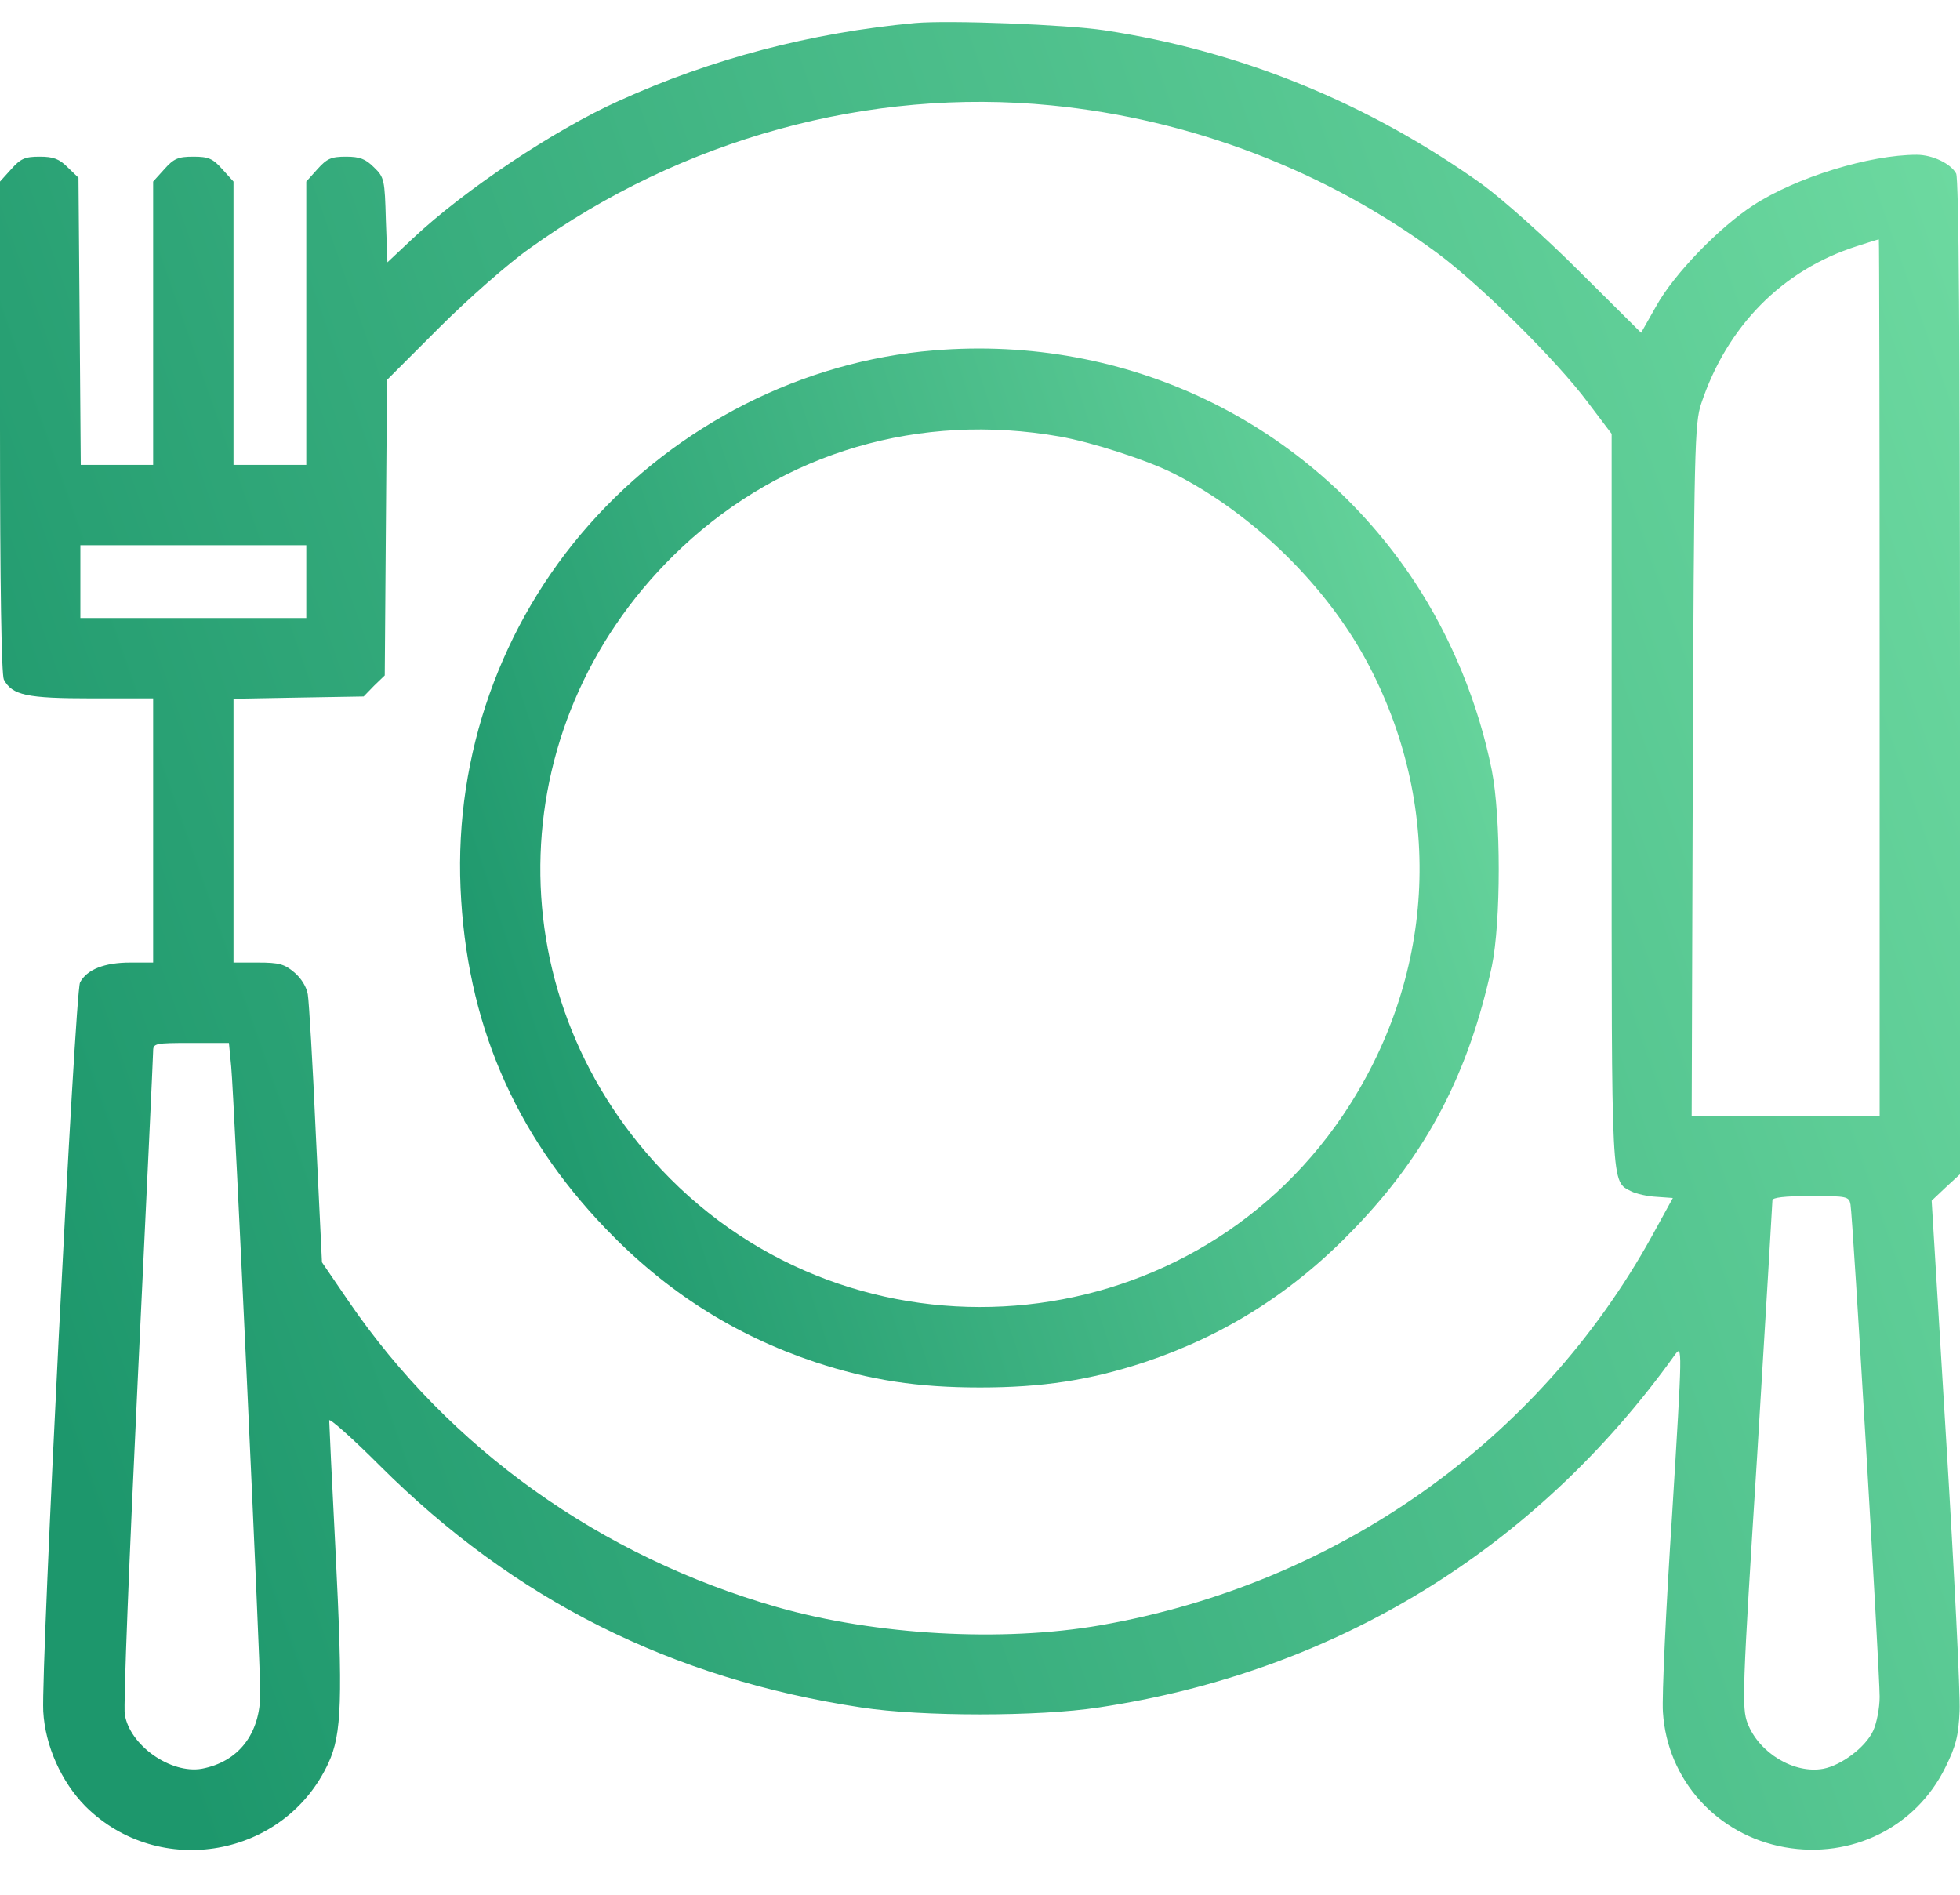
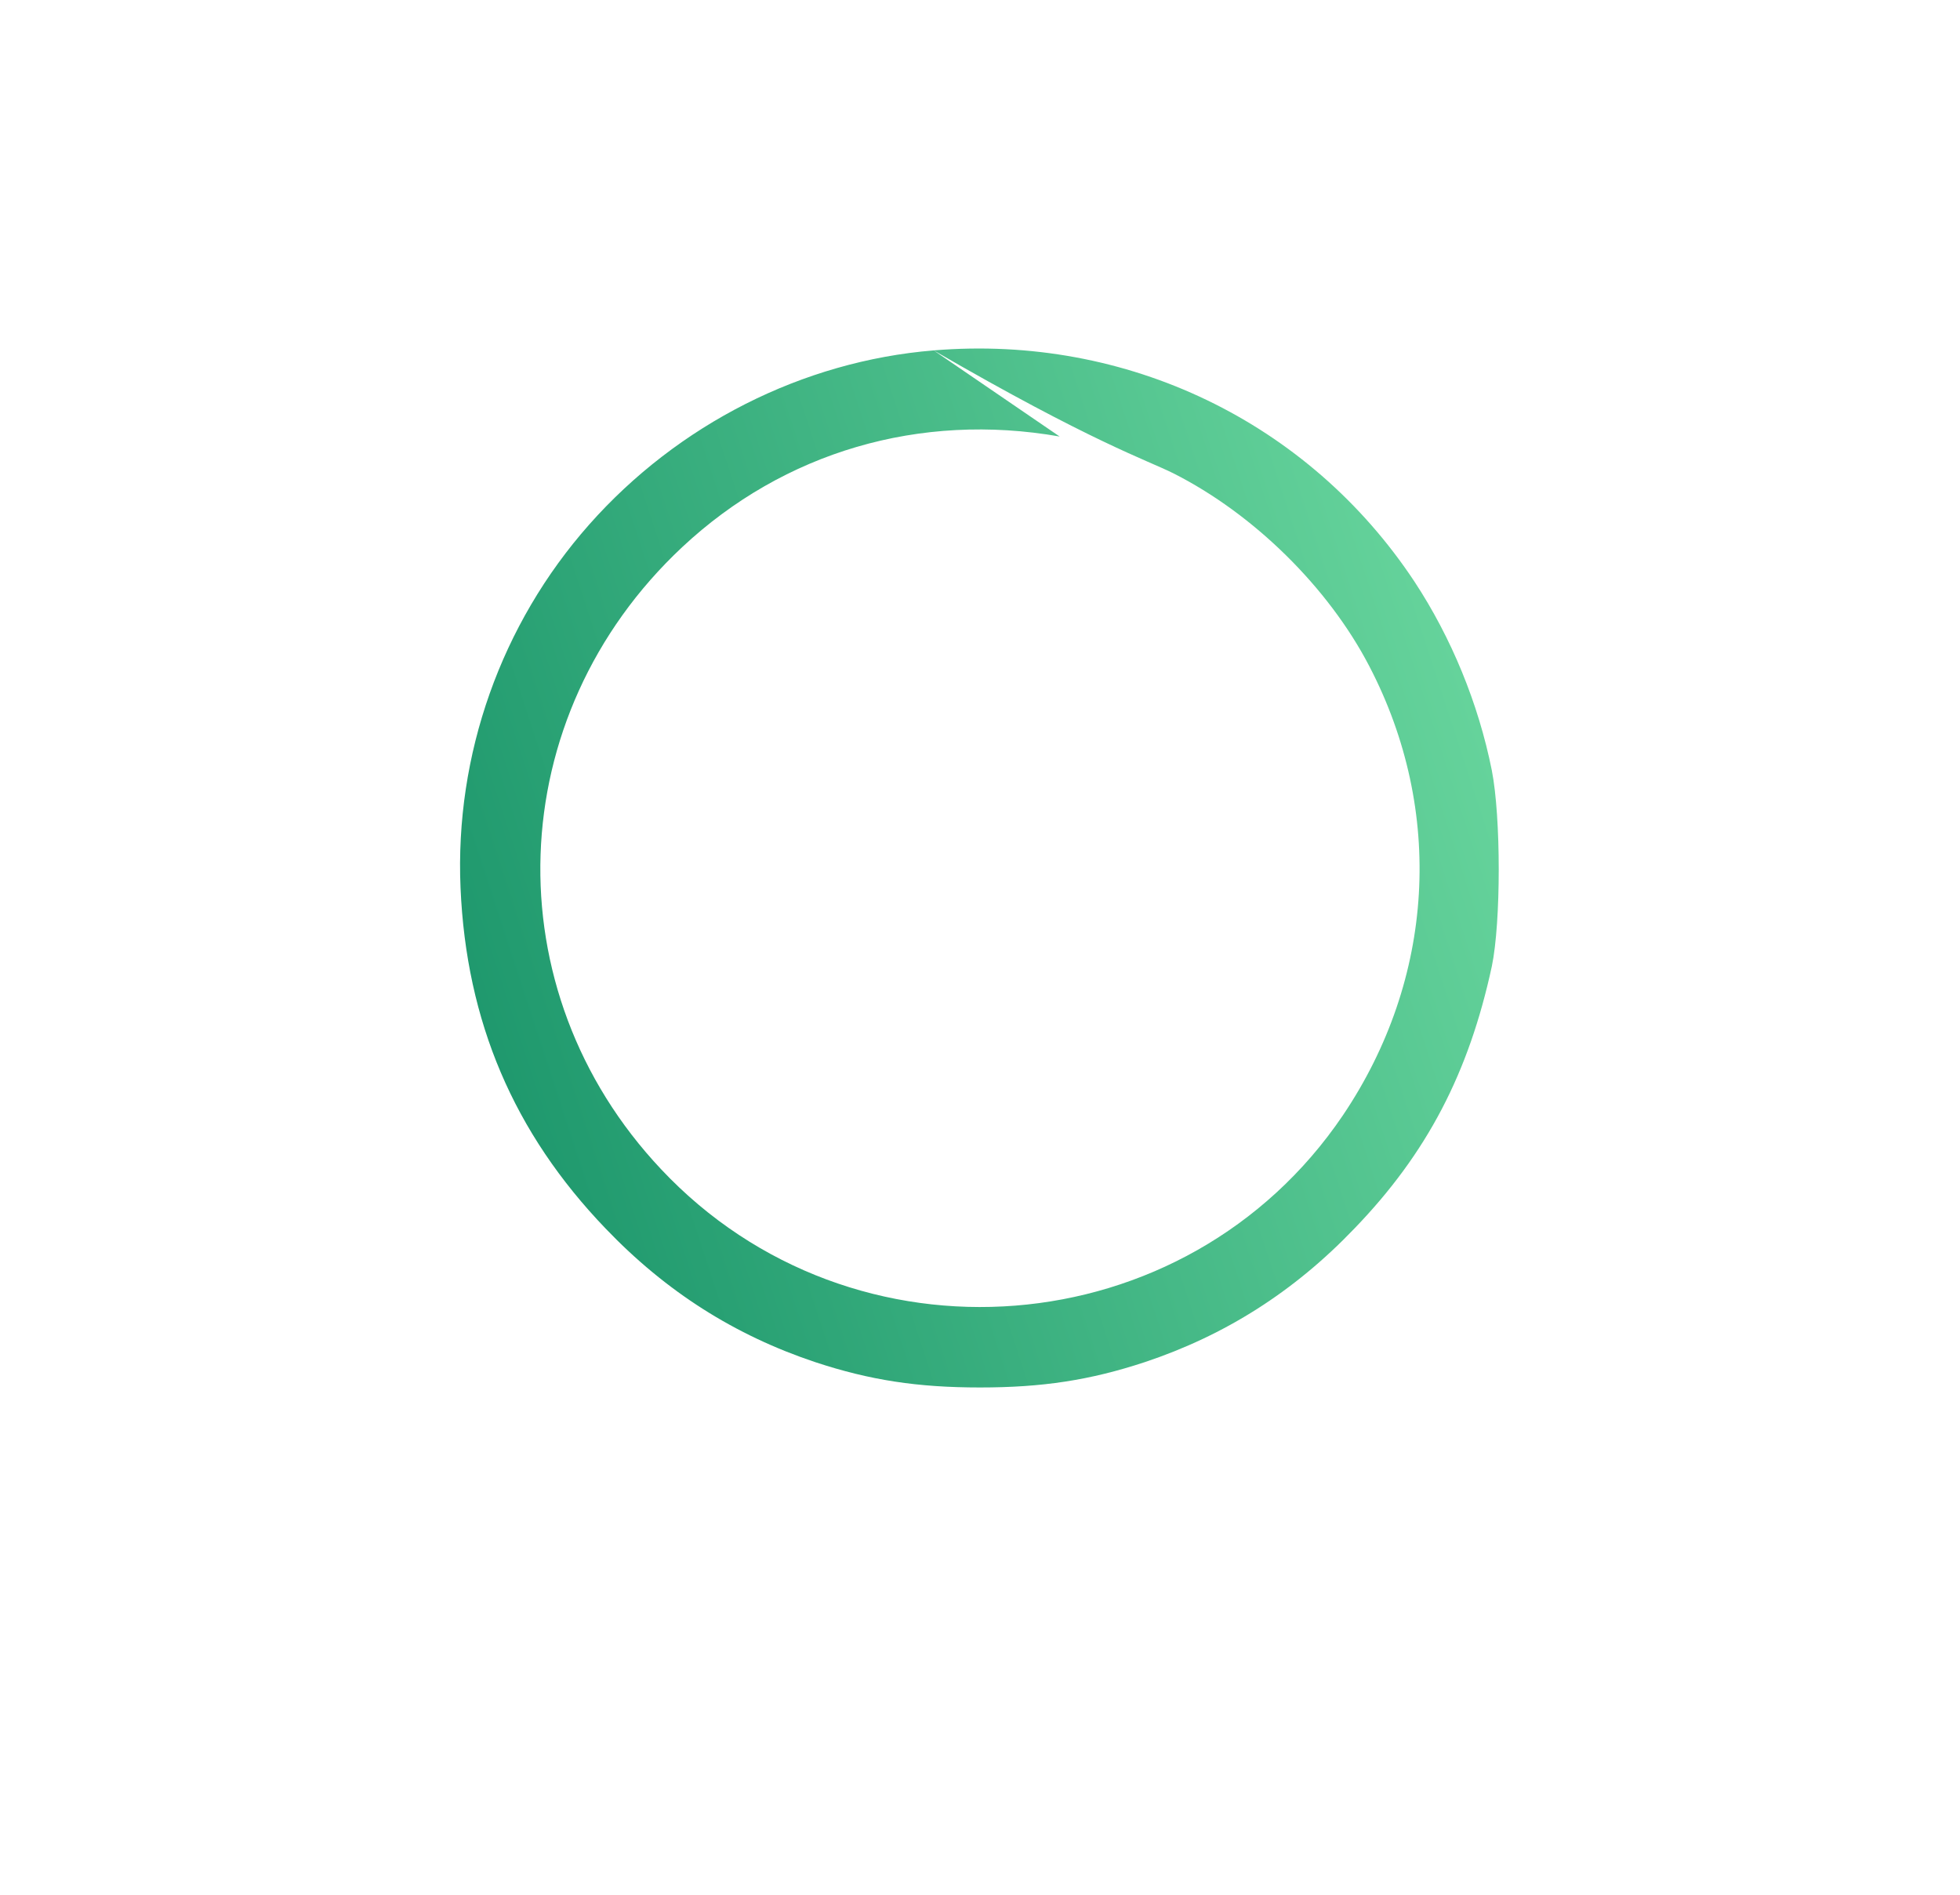
<svg xmlns="http://www.w3.org/2000/svg" width="30" height="29" viewBox="0 0 30 29" fill="none">
-   <path d="M14.004 0.353C12.416 0.5 10.893 0.898 9.475 1.543C8.484 1.988 7.107 2.908 6.316 3.652L5.93 4.015L5.906 3.371C5.889 2.755 5.883 2.714 5.725 2.562C5.596 2.433 5.508 2.398 5.297 2.398C5.068 2.398 5.004 2.427 4.857 2.591L4.688 2.779V4.947V7.115H4.131H3.574V4.947V2.779L3.404 2.591C3.258 2.427 3.193 2.398 2.959 2.398C2.725 2.398 2.66 2.427 2.514 2.591L2.344 2.779V4.947V7.115H1.787H1.236L1.219 4.918L1.201 2.72L1.037 2.562C0.908 2.433 0.82 2.398 0.609 2.398C0.381 2.398 0.316 2.427 0.17 2.591L0 2.779V6.535C0 8.996 0.023 10.326 0.059 10.402C0.188 10.642 0.41 10.689 1.406 10.689H2.344V12.711V14.732H1.992C1.6 14.732 1.33 14.838 1.225 15.037C1.148 15.183 0.627 25.513 0.662 26.193C0.691 26.72 0.938 27.271 1.307 27.646C2.438 28.771 4.359 28.431 5.027 26.984C5.232 26.539 5.25 26.017 5.133 23.685C5.08 22.66 5.039 21.787 5.039 21.74C5.039 21.699 5.391 22.009 5.818 22.437C7.875 24.488 10.277 25.695 13.184 26.134C14.104 26.275 15.896 26.275 16.816 26.134C20.438 25.59 23.502 23.715 25.635 20.738C25.752 20.574 25.752 20.603 25.594 23.175C25.5 24.605 25.436 25.97 25.453 26.205C25.518 27.242 26.279 28.086 27.316 28.273C28.342 28.455 29.326 27.968 29.777 27.049C29.936 26.726 29.977 26.574 29.994 26.187C30.006 25.929 29.912 24.066 29.789 22.05L29.566 18.377L29.783 18.172L30 17.972V10.373C30 5.269 29.982 2.732 29.941 2.656C29.859 2.504 29.578 2.369 29.338 2.369C28.617 2.369 27.492 2.714 26.836 3.142C26.32 3.476 25.623 4.191 25.348 4.689L25.119 5.093L24.176 4.156C23.631 3.611 22.998 3.048 22.676 2.814C20.941 1.578 18.996 0.781 16.904 0.464C16.33 0.377 14.52 0.306 14.004 0.353ZM16.09 1.613C18.234 1.824 20.297 2.615 22.002 3.875C22.658 4.361 23.83 5.521 24.305 6.16L24.668 6.64V12.242C24.668 18.283 24.656 18.072 24.973 18.236C25.043 18.271 25.219 18.312 25.354 18.318L25.605 18.336L25.283 18.922C23.543 22.068 20.461 24.242 16.846 24.875C15.334 25.138 13.406 25.027 11.9 24.599C9.193 23.826 6.879 22.174 5.332 19.912L4.928 19.32L4.834 17.363C4.787 16.285 4.729 15.324 4.711 15.218C4.693 15.107 4.611 14.972 4.506 14.884C4.354 14.755 4.271 14.732 3.949 14.732H3.574V12.716V10.695L4.57 10.677L5.566 10.66L5.725 10.496L5.889 10.338L5.906 8.076L5.924 5.814L6.727 5.011C7.166 4.572 7.787 4.027 8.104 3.804C10.441 2.123 13.301 1.338 16.09 1.613ZM28.77 10.367V17.076H27.334H25.893L25.91 11.785C25.928 6.851 25.939 6.476 26.039 6.177C26.432 4.994 27.281 4.132 28.418 3.769C28.594 3.711 28.746 3.664 28.758 3.664C28.764 3.658 28.77 6.675 28.77 10.367ZM4.688 8.902V9.459H2.959H1.23V8.902V8.345H2.959H4.688V8.902ZM3.539 16.326C3.586 16.824 3.984 25.443 3.984 25.912C3.984 26.539 3.65 26.966 3.088 27.072C2.613 27.154 1.986 26.715 1.91 26.24C1.887 26.111 1.98 23.802 2.109 21.107C2.238 18.412 2.344 16.15 2.344 16.086C2.344 15.968 2.379 15.963 2.924 15.963H3.504L3.539 16.326ZM28.324 18.435C28.359 18.617 28.77 25.572 28.77 25.97C28.77 26.146 28.723 26.381 28.67 26.492C28.553 26.744 28.184 27.019 27.908 27.072C27.463 27.154 26.924 26.832 26.748 26.375C26.66 26.14 26.666 25.9 26.895 22.285C27.023 20.169 27.129 18.412 27.129 18.371C27.129 18.33 27.311 18.306 27.715 18.306C28.271 18.306 28.301 18.312 28.324 18.435Z" fill="url(#paint0_linear_78_3561)" />
-   <path d="M14.291 5.363C12.287 5.527 10.377 6.494 9.018 8.029C7.67 9.552 6.961 11.55 7.049 13.589C7.137 15.634 7.863 17.34 9.27 18.804C10.195 19.771 11.25 20.439 12.48 20.849C13.318 21.125 14.045 21.236 15 21.236C15.955 21.236 16.682 21.125 17.52 20.849C18.75 20.439 19.805 19.771 20.73 18.804C21.844 17.65 22.482 16.42 22.834 14.791C22.975 14.111 22.975 12.511 22.834 11.791C22.629 10.765 22.213 9.757 21.65 8.902C20.033 6.459 17.25 5.117 14.291 5.363ZM16.219 6.681C16.717 6.769 17.549 7.039 17.959 7.244C19.189 7.865 20.332 8.99 20.959 10.197C22.113 12.412 21.961 14.984 20.555 17.07C18.158 20.615 13.055 21.019 10.119 17.896C7.535 15.154 7.676 10.964 10.441 8.375C12 6.916 14.08 6.306 16.219 6.681Z" fill="url(#paint1_linear_78_3561)" />
+   <path d="M14.291 5.363C12.287 5.527 10.377 6.494 9.018 8.029C7.67 9.552 6.961 11.55 7.049 13.589C7.137 15.634 7.863 17.34 9.27 18.804C10.195 19.771 11.25 20.439 12.48 20.849C13.318 21.125 14.045 21.236 15 21.236C15.955 21.236 16.682 21.125 17.52 20.849C18.75 20.439 19.805 19.771 20.73 18.804C21.844 17.65 22.482 16.42 22.834 14.791C22.975 14.111 22.975 12.511 22.834 11.791C22.629 10.765 22.213 9.757 21.65 8.902C20.033 6.459 17.25 5.117 14.291 5.363ZC16.717 6.769 17.549 7.039 17.959 7.244C19.189 7.865 20.332 8.99 20.959 10.197C22.113 12.412 21.961 14.984 20.555 17.07C18.158 20.615 13.055 21.019 10.119 17.896C7.535 15.154 7.676 10.964 10.441 8.375C12 6.916 14.08 6.306 16.219 6.681Z" fill="url(#paint1_linear_78_3561)" />
  <defs>
    <linearGradient id="paint0_linear_78_3561" x1="-1.761" y1="14.327" x2="45.608" y2="-2.286" gradientUnits="userSpaceOnUse">
      <stop stop-color="#1D976C" />
      <stop offset="1" stop-color="#93F9B9" />
    </linearGradient>
    <linearGradient id="paint1_linear_78_3561" x1="6.109" y1="13.285" x2="31.575" y2="4.958" gradientUnits="userSpaceOnUse">
      <stop stop-color="#1D976C" />
      <stop offset="1" stop-color="#93F9B9" />
    </linearGradient>
  </defs>
</svg>